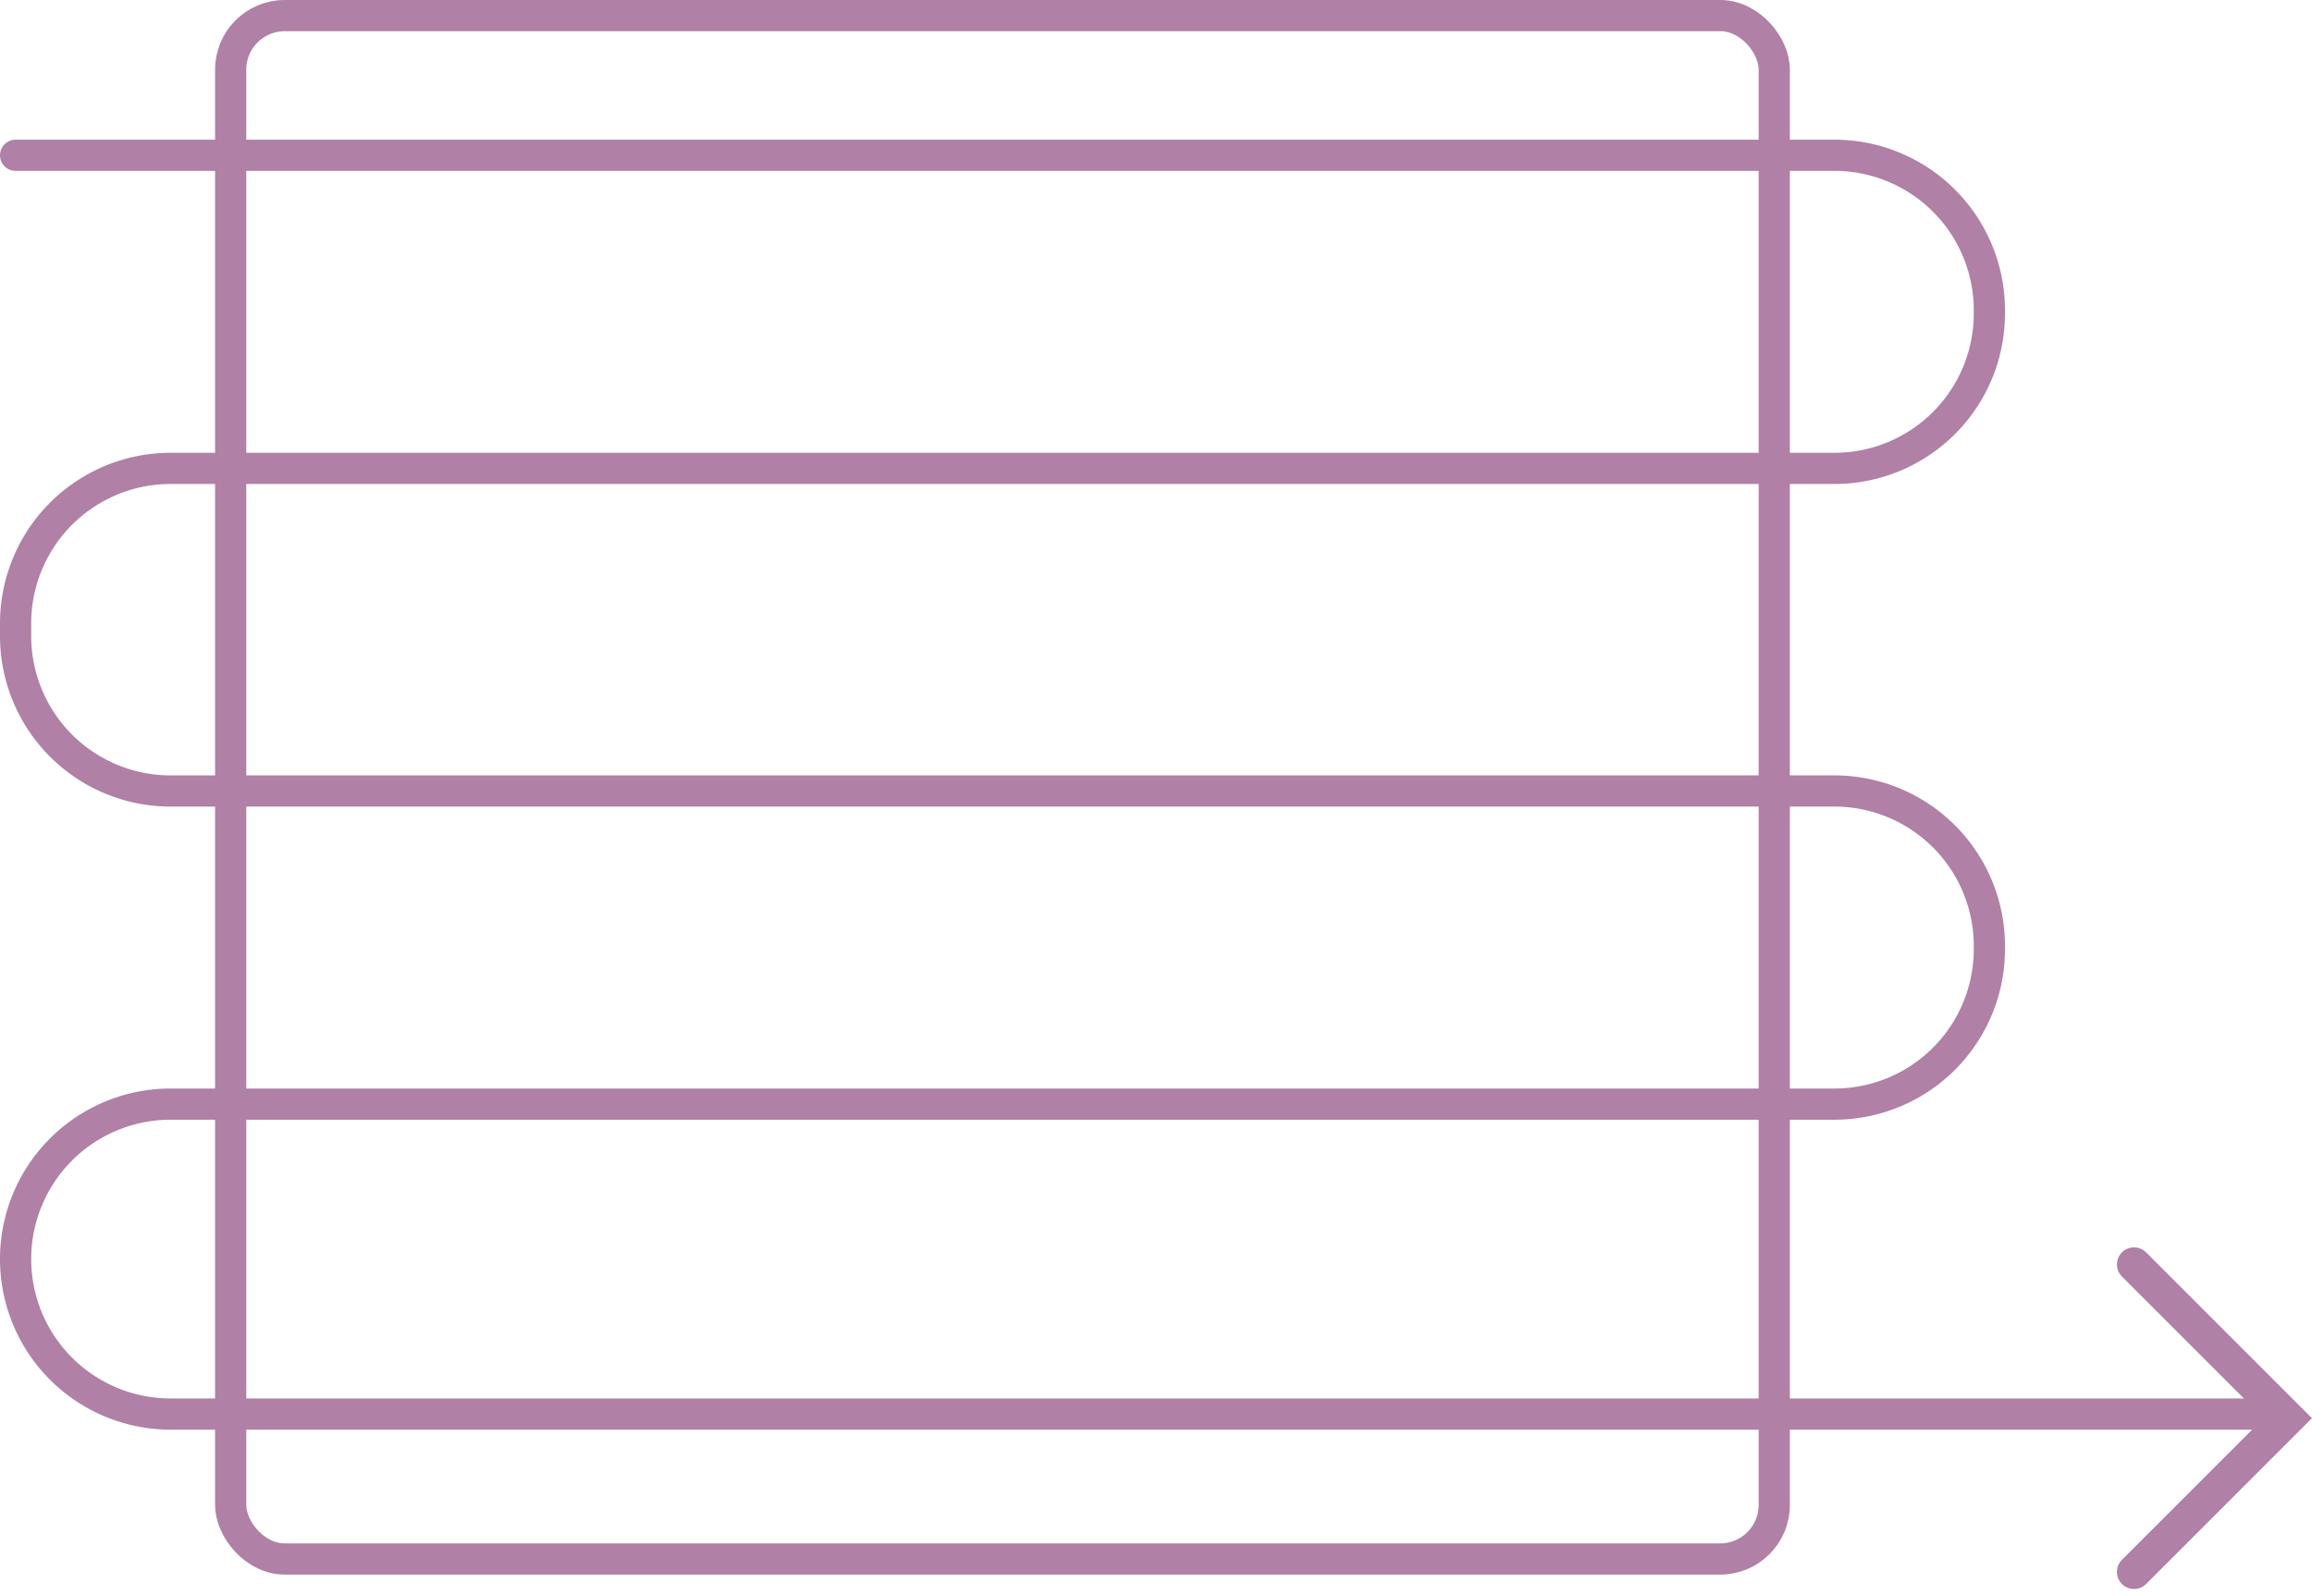
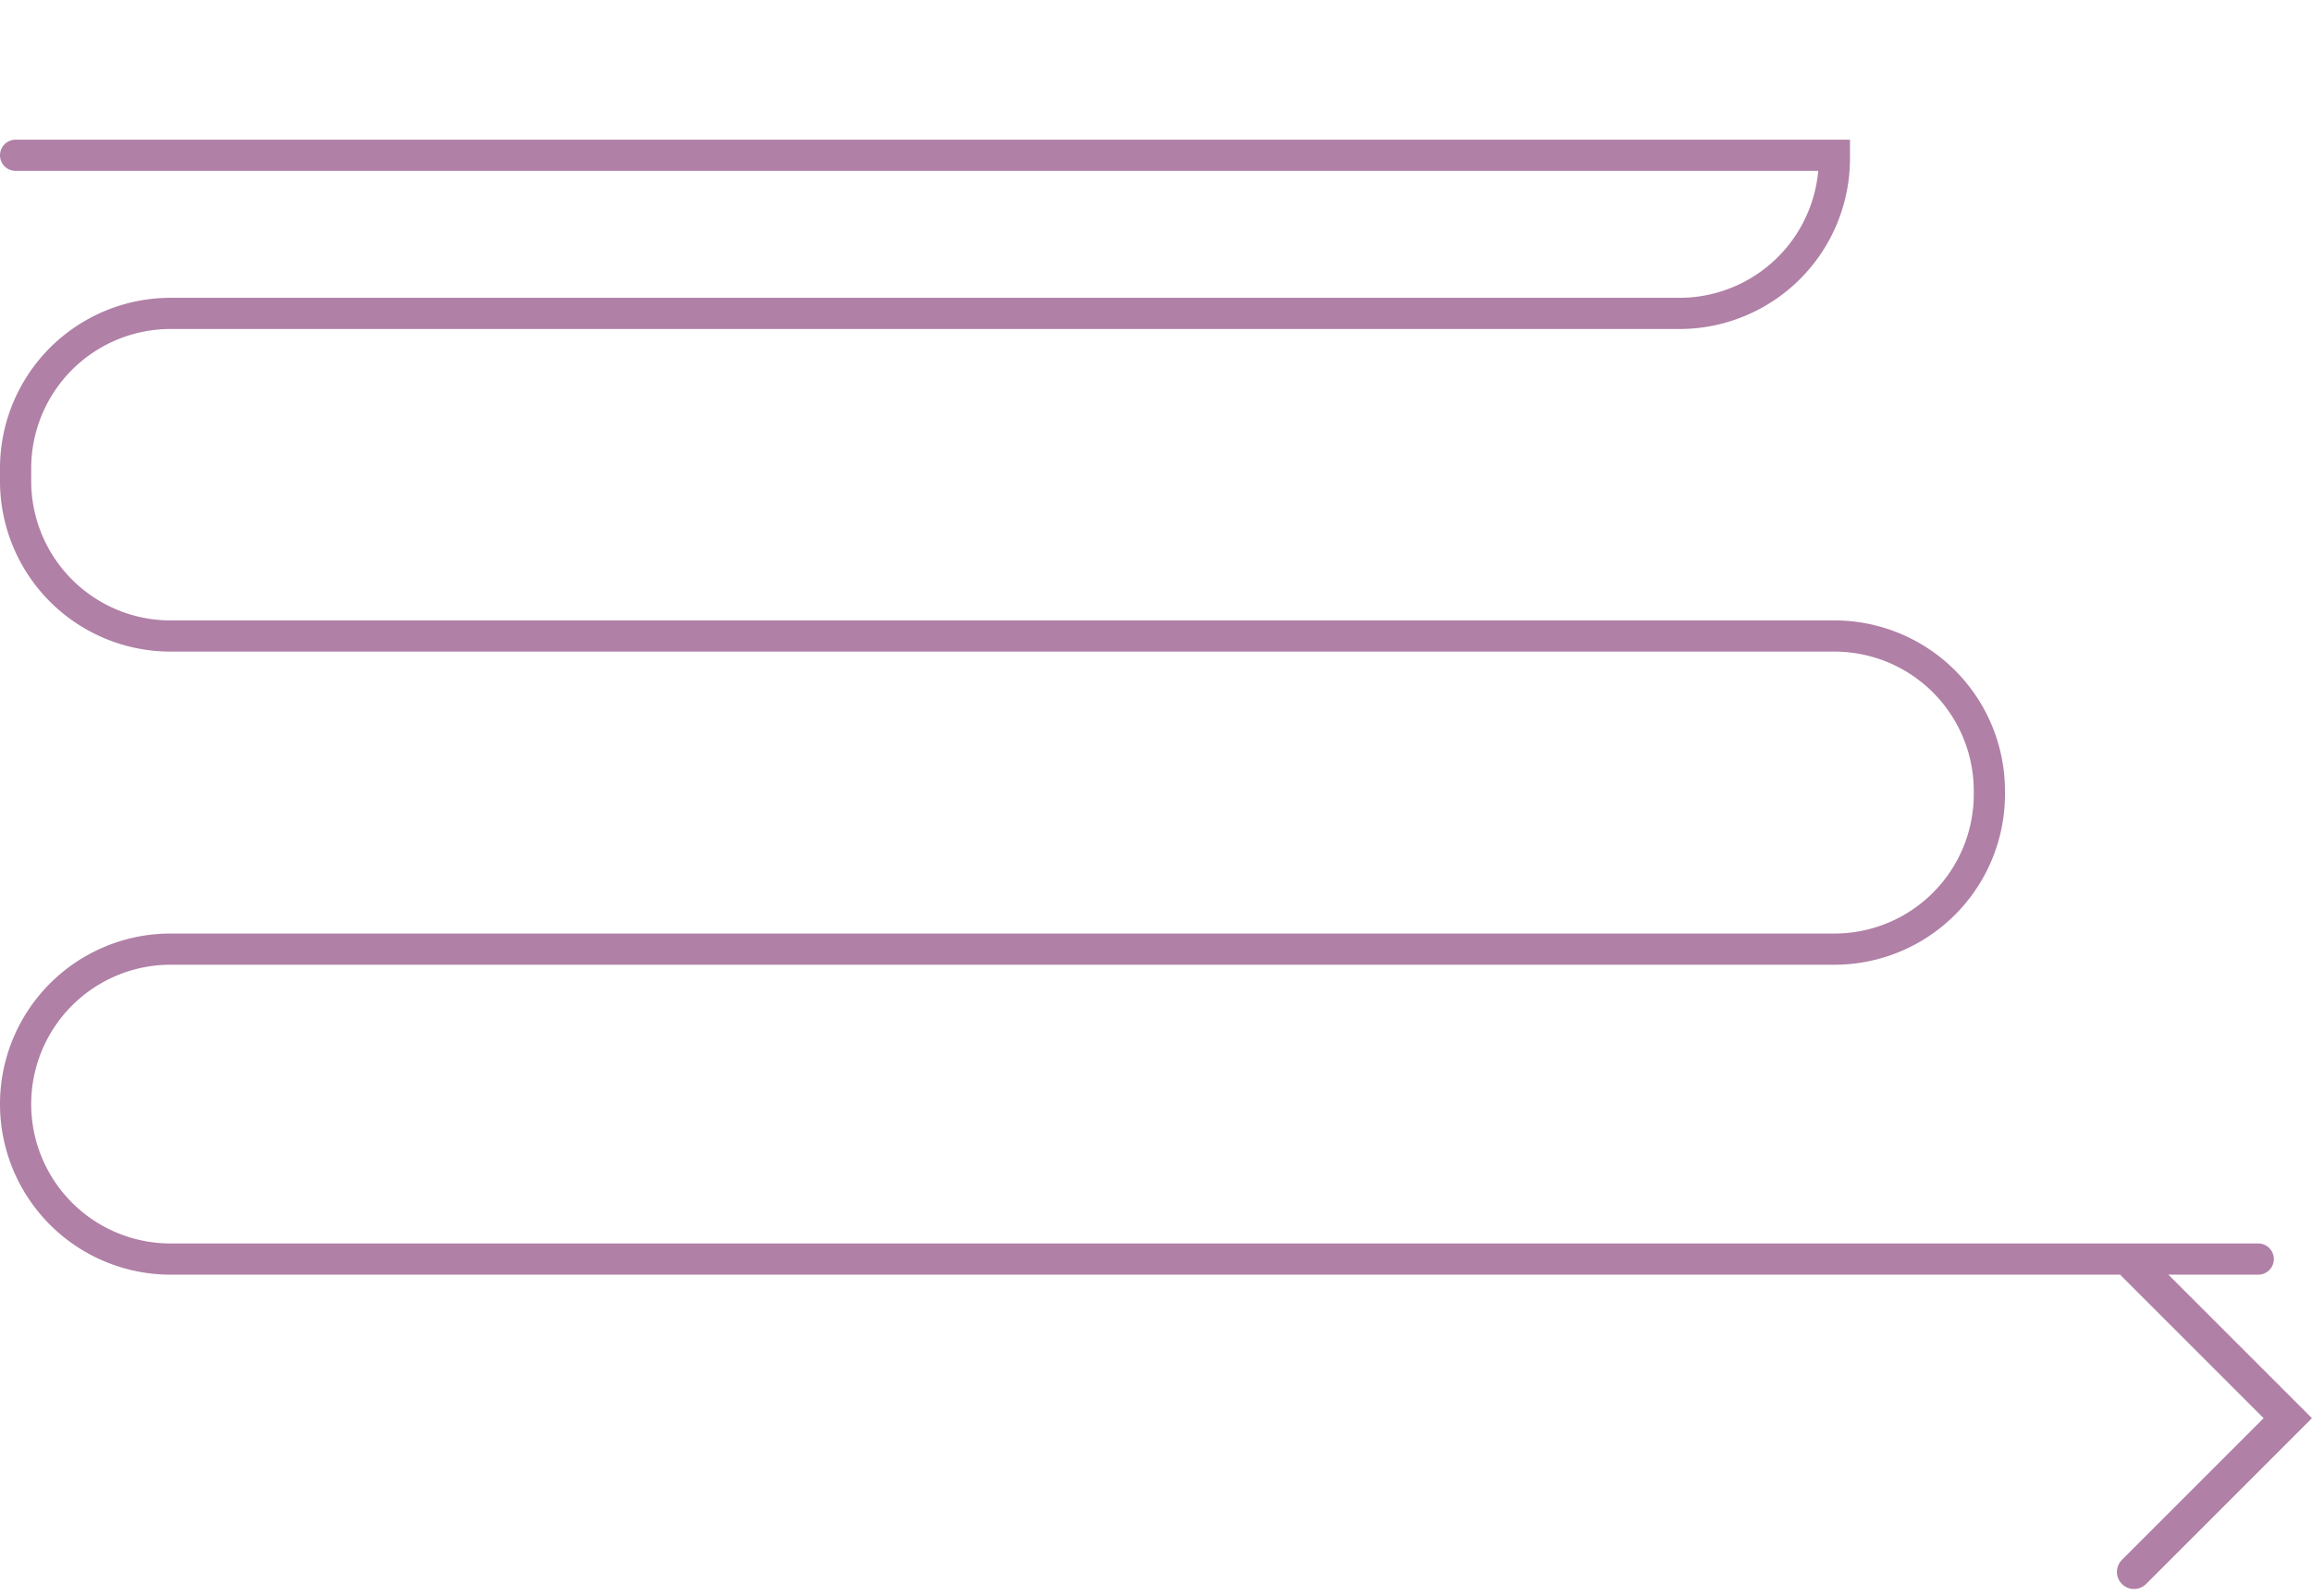
<svg xmlns="http://www.w3.org/2000/svg" width="135.327" height="93.443" viewBox="0 0 135.327 93.443">
  <g id="fuel_cell_humidifiers" transform="translate(0.913 0.913)">
-     <rect id="Rectangle_1491" data-name="Rectangle 1491" width="90.35" height="90.35" rx="3.161" transform="translate(12.589)" fill="none" stroke="#b080a6" stroke-linecap="round" stroke-miterlimit="10" stroke-width="1.826" />
-     <path id="Path_4141" data-name="Path 4141" d="M-54.207,2912.042H52.251a9.072,9.072,0,0,1,9.072,9.073v.184a9.072,9.072,0,0,1-9.072,9.073H-45.135a9.071,9.071,0,0,0-9.072,9.072v.741a9.072,9.072,0,0,0,9.072,9.072H52.251a9.071,9.071,0,0,1,9.072,9.072v.186a9.071,9.071,0,0,1-9.072,9.072H-45.135a9.071,9.071,0,0,0-9.072,9.071h0a9.072,9.072,0,0,0,9.072,9.073H77.059" transform="translate(54.207 -2903.865)" fill="none" stroke="#b080a6" stroke-linecap="round" stroke-miterlimit="10" stroke-width="1.826" />
+     <path id="Path_4141" data-name="Path 4141" d="M-54.207,2912.042H52.251v.184a9.072,9.072,0,0,1-9.072,9.073H-45.135a9.071,9.071,0,0,0-9.072,9.072v.741a9.072,9.072,0,0,0,9.072,9.072H52.251a9.071,9.071,0,0,1,9.072,9.072v.186a9.071,9.071,0,0,1-9.072,9.072H-45.135a9.071,9.071,0,0,0-9.072,9.071h0a9.072,9.072,0,0,0,9.072,9.073H77.059" transform="translate(54.207 -2903.865)" fill="none" stroke="#b080a6" stroke-linecap="round" stroke-miterlimit="10" stroke-width="1.826" />
    <path id="Path_4142" data-name="Path 4142" d="M31.29,2956.812l9,9-9,9" transform="translate(92.706 -2883.705)" fill="none" stroke="#b080a6" stroke-linecap="round" stroke-miterlimit="10" stroke-width="2" />
  </g>
</svg>